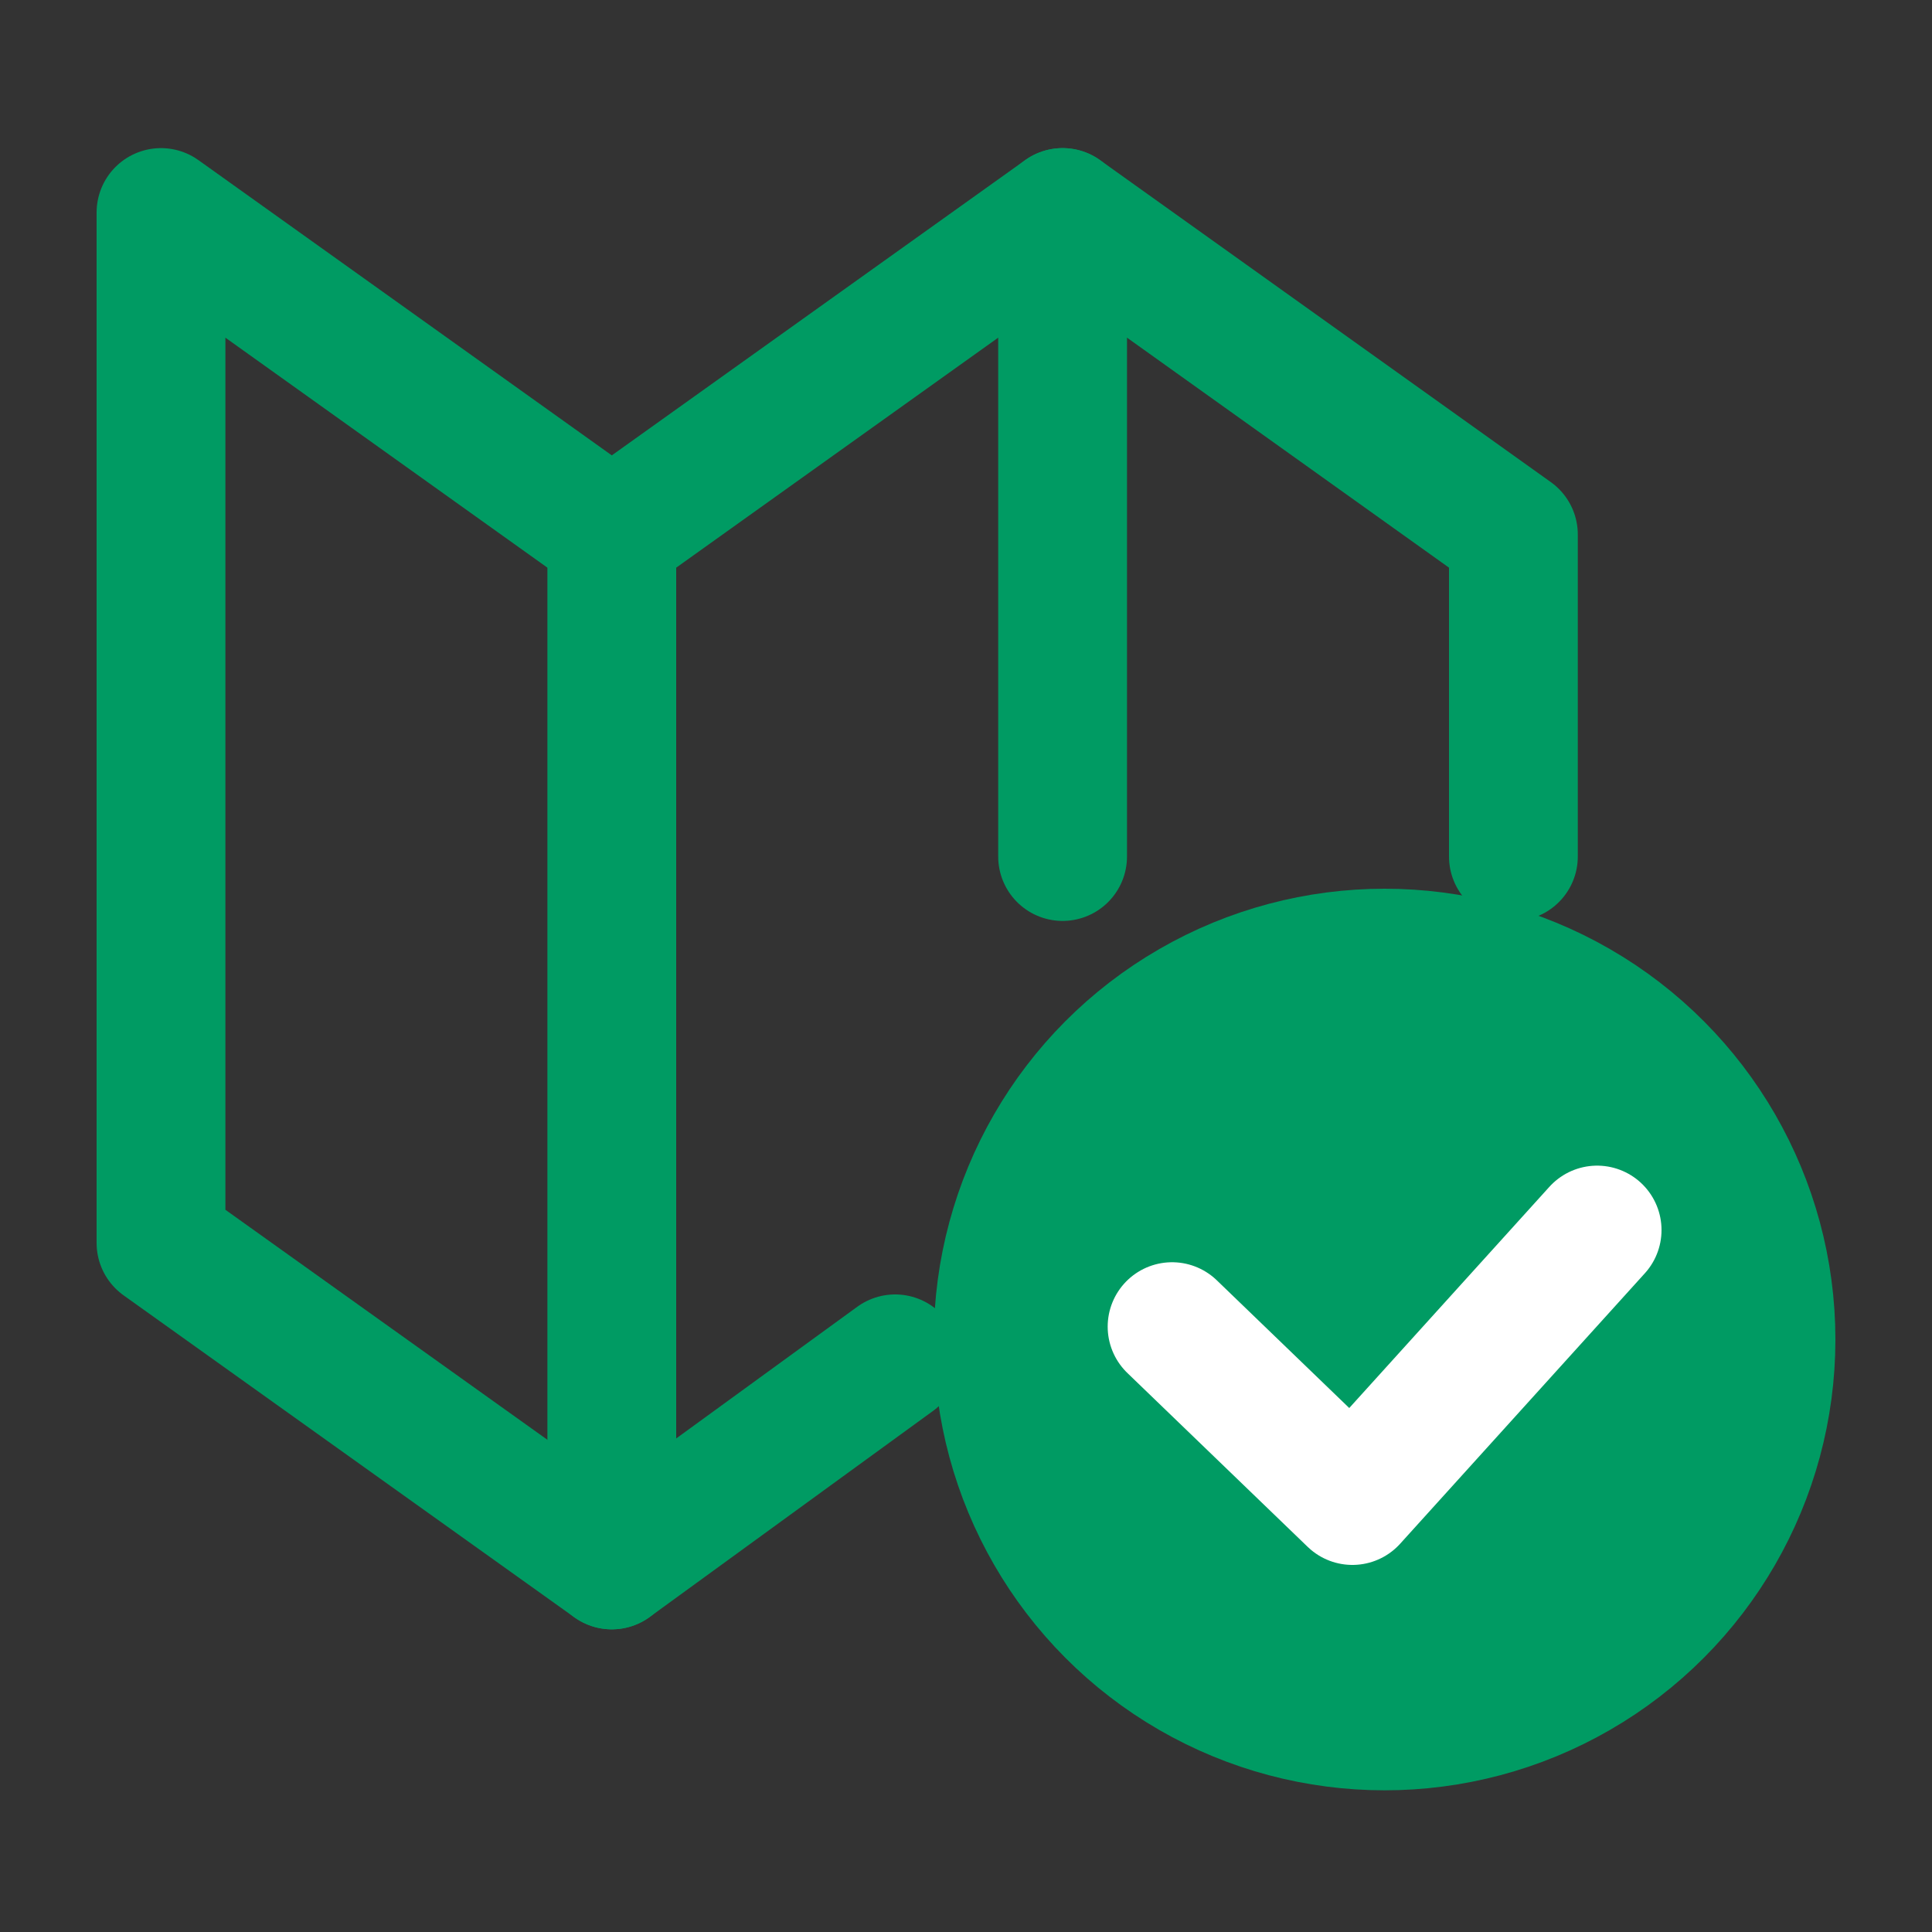
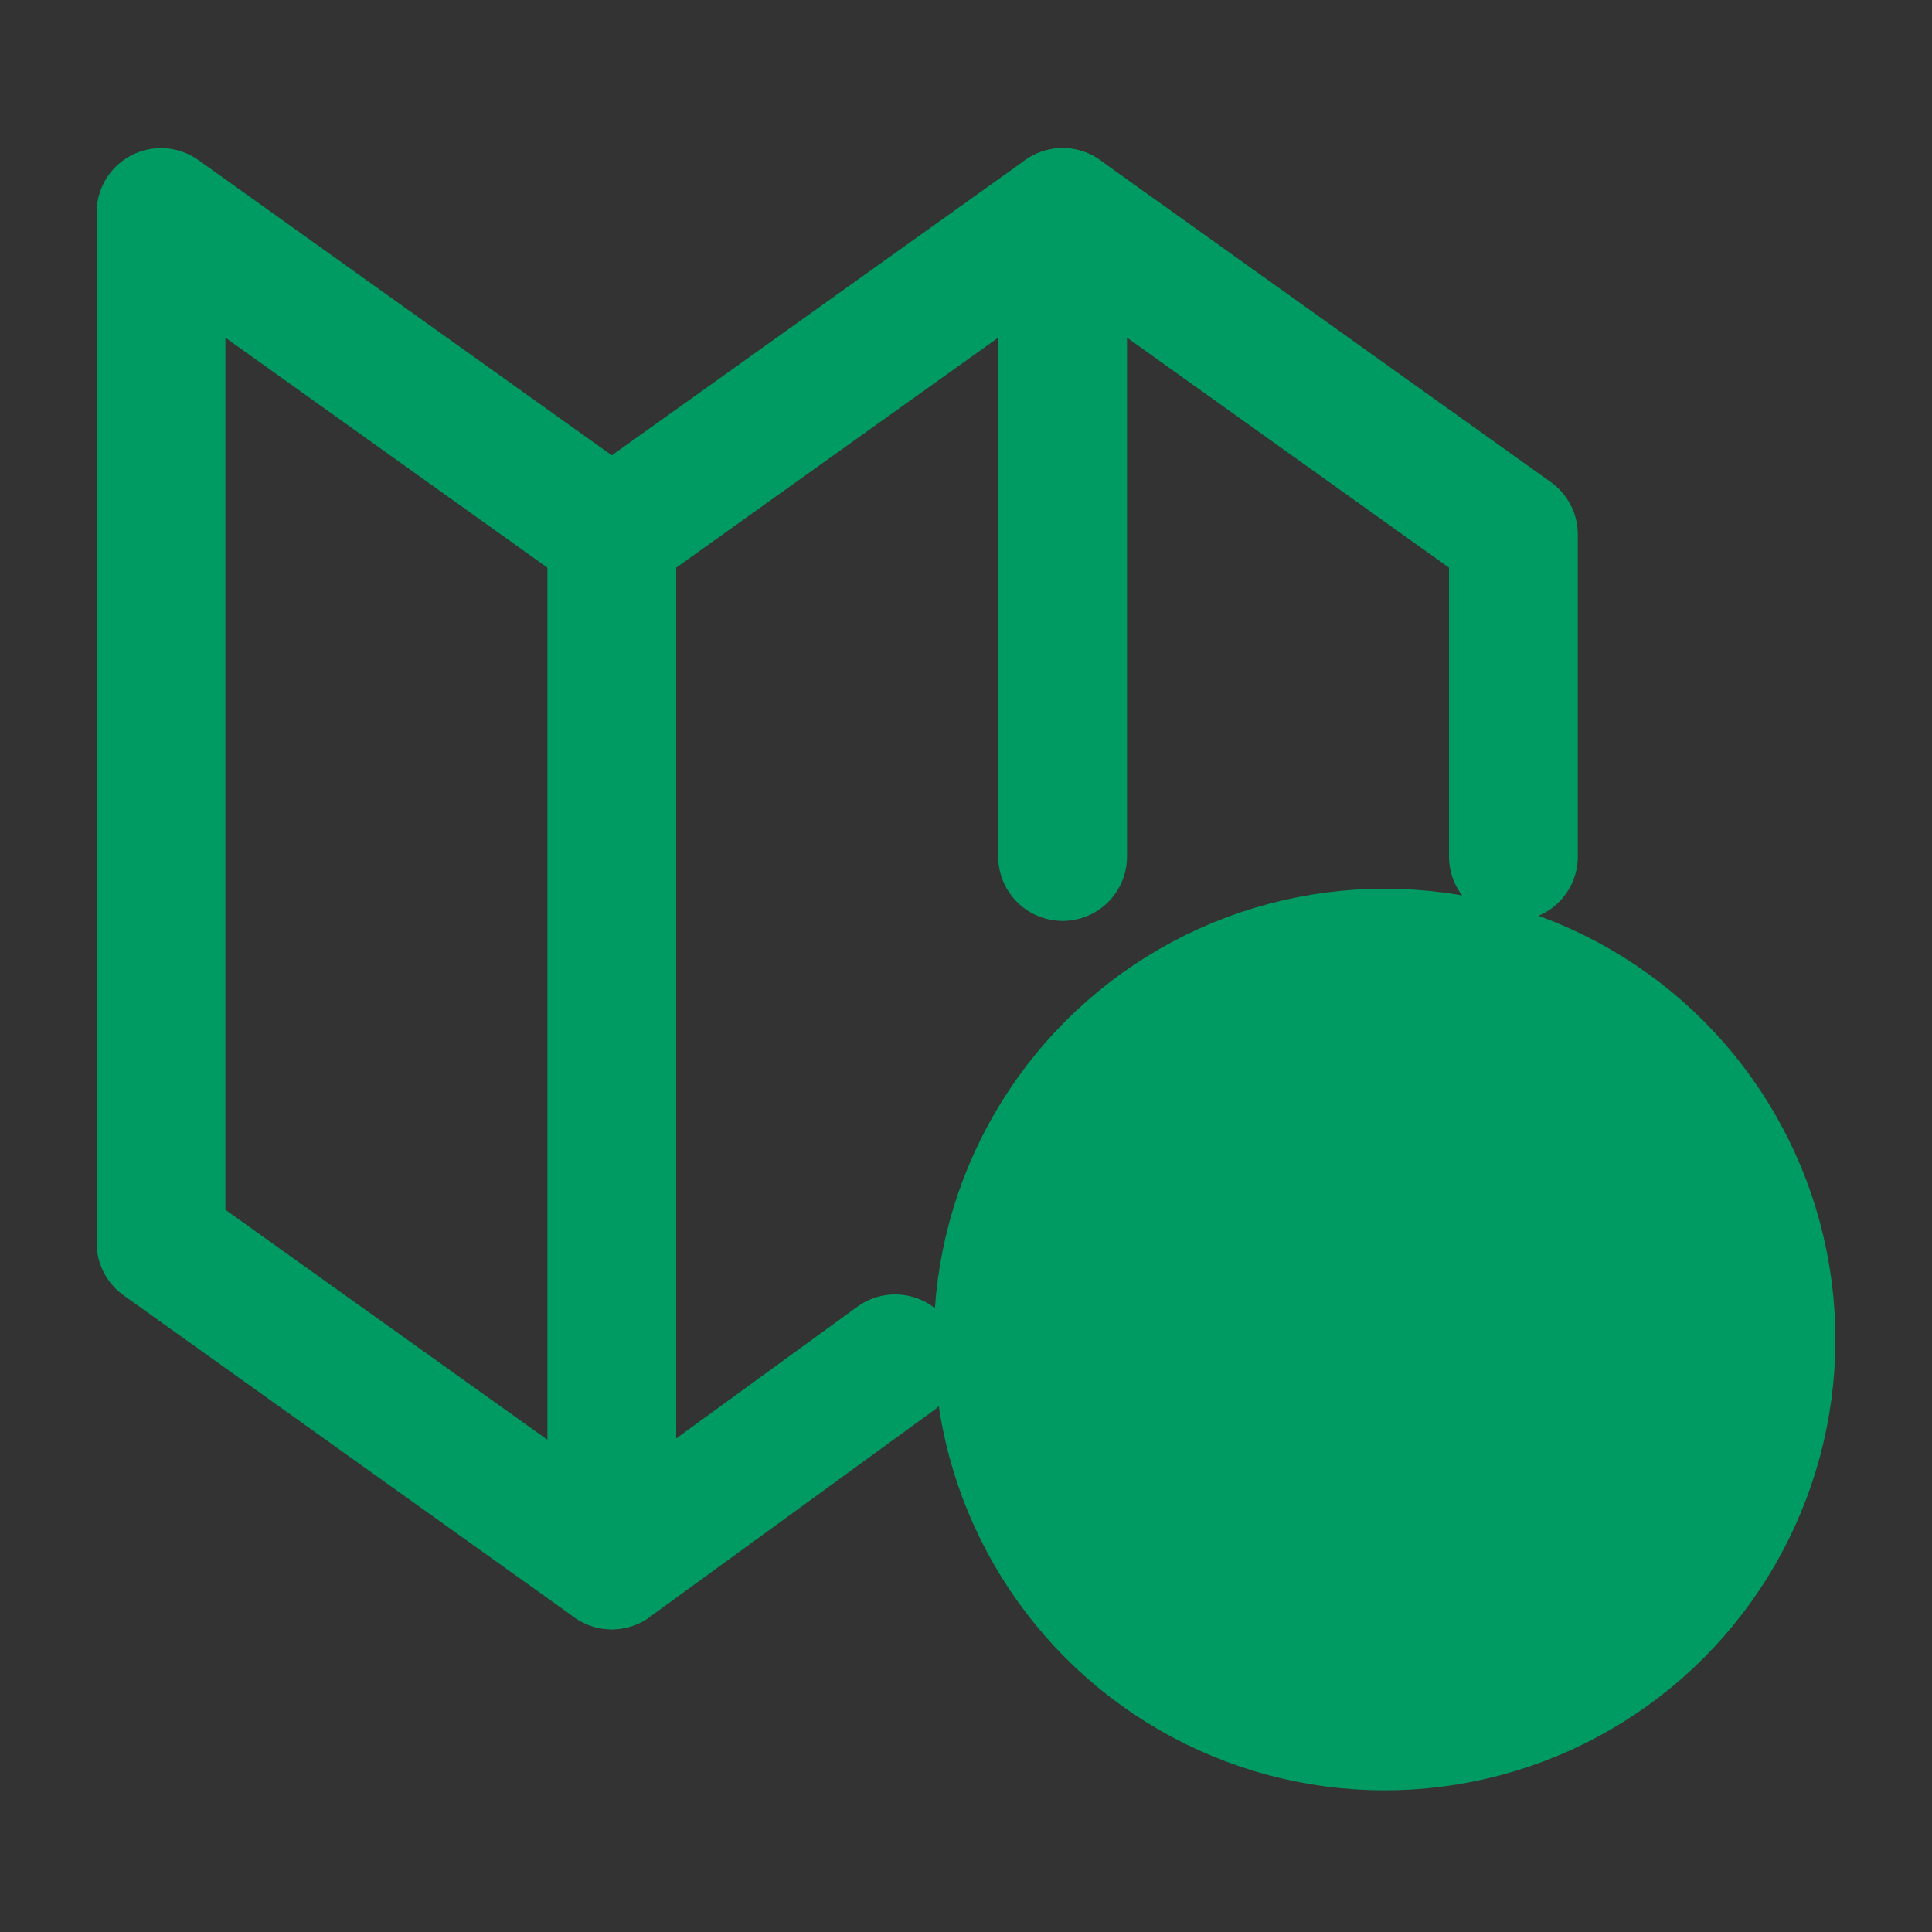
<svg xmlns="http://www.w3.org/2000/svg" version="1.1" id="レイヤー_1" x="0px" y="0px" viewBox="0 0 30 30" style="enable-background:new 0 0 30 30;" xml:space="preserve">
  <rect x="0" y="0" width="30" height="30" fill="#333333" stroke="none" />
  <style type="text/css">
	.st0{fill:none;stroke:#009B63;stroke-width:2;stroke-linecap:round;stroke-linejoin:round;stroke-miterlimit:10;}
	.st1{fill:#009B63;stroke:#009B63;stroke-width:2;stroke-linejoin:round;stroke-miterlimit:10;}
	.st2{fill:none;stroke:#FFFFFF;stroke-width:2;stroke-linecap:round;stroke-linejoin:round;stroke-miterlimit:10;}
</style>
  <g>
    <line class="st0" x1="9.5" y1="8.3" x2="9.5" y2="24.3" />
    <g>
      <line class="st0" x1="16.5" y1="13.3" x2="16.5" y2="3.3" />
      <polyline class="st0" points="13.9,21.1 9.5,24.3 2.5,19.3 2.5,3.3 9.5,8.3 16.5,3.3 23.5,8.3 23.5,13.3   " />
    </g>
  </g>
  <circle class="st1" cx="21.5" cy="20.8" r="6" />
-   <polyline class="st2" points="24.8,19.1 21,23.3 18.2,20.6 " />
</svg>